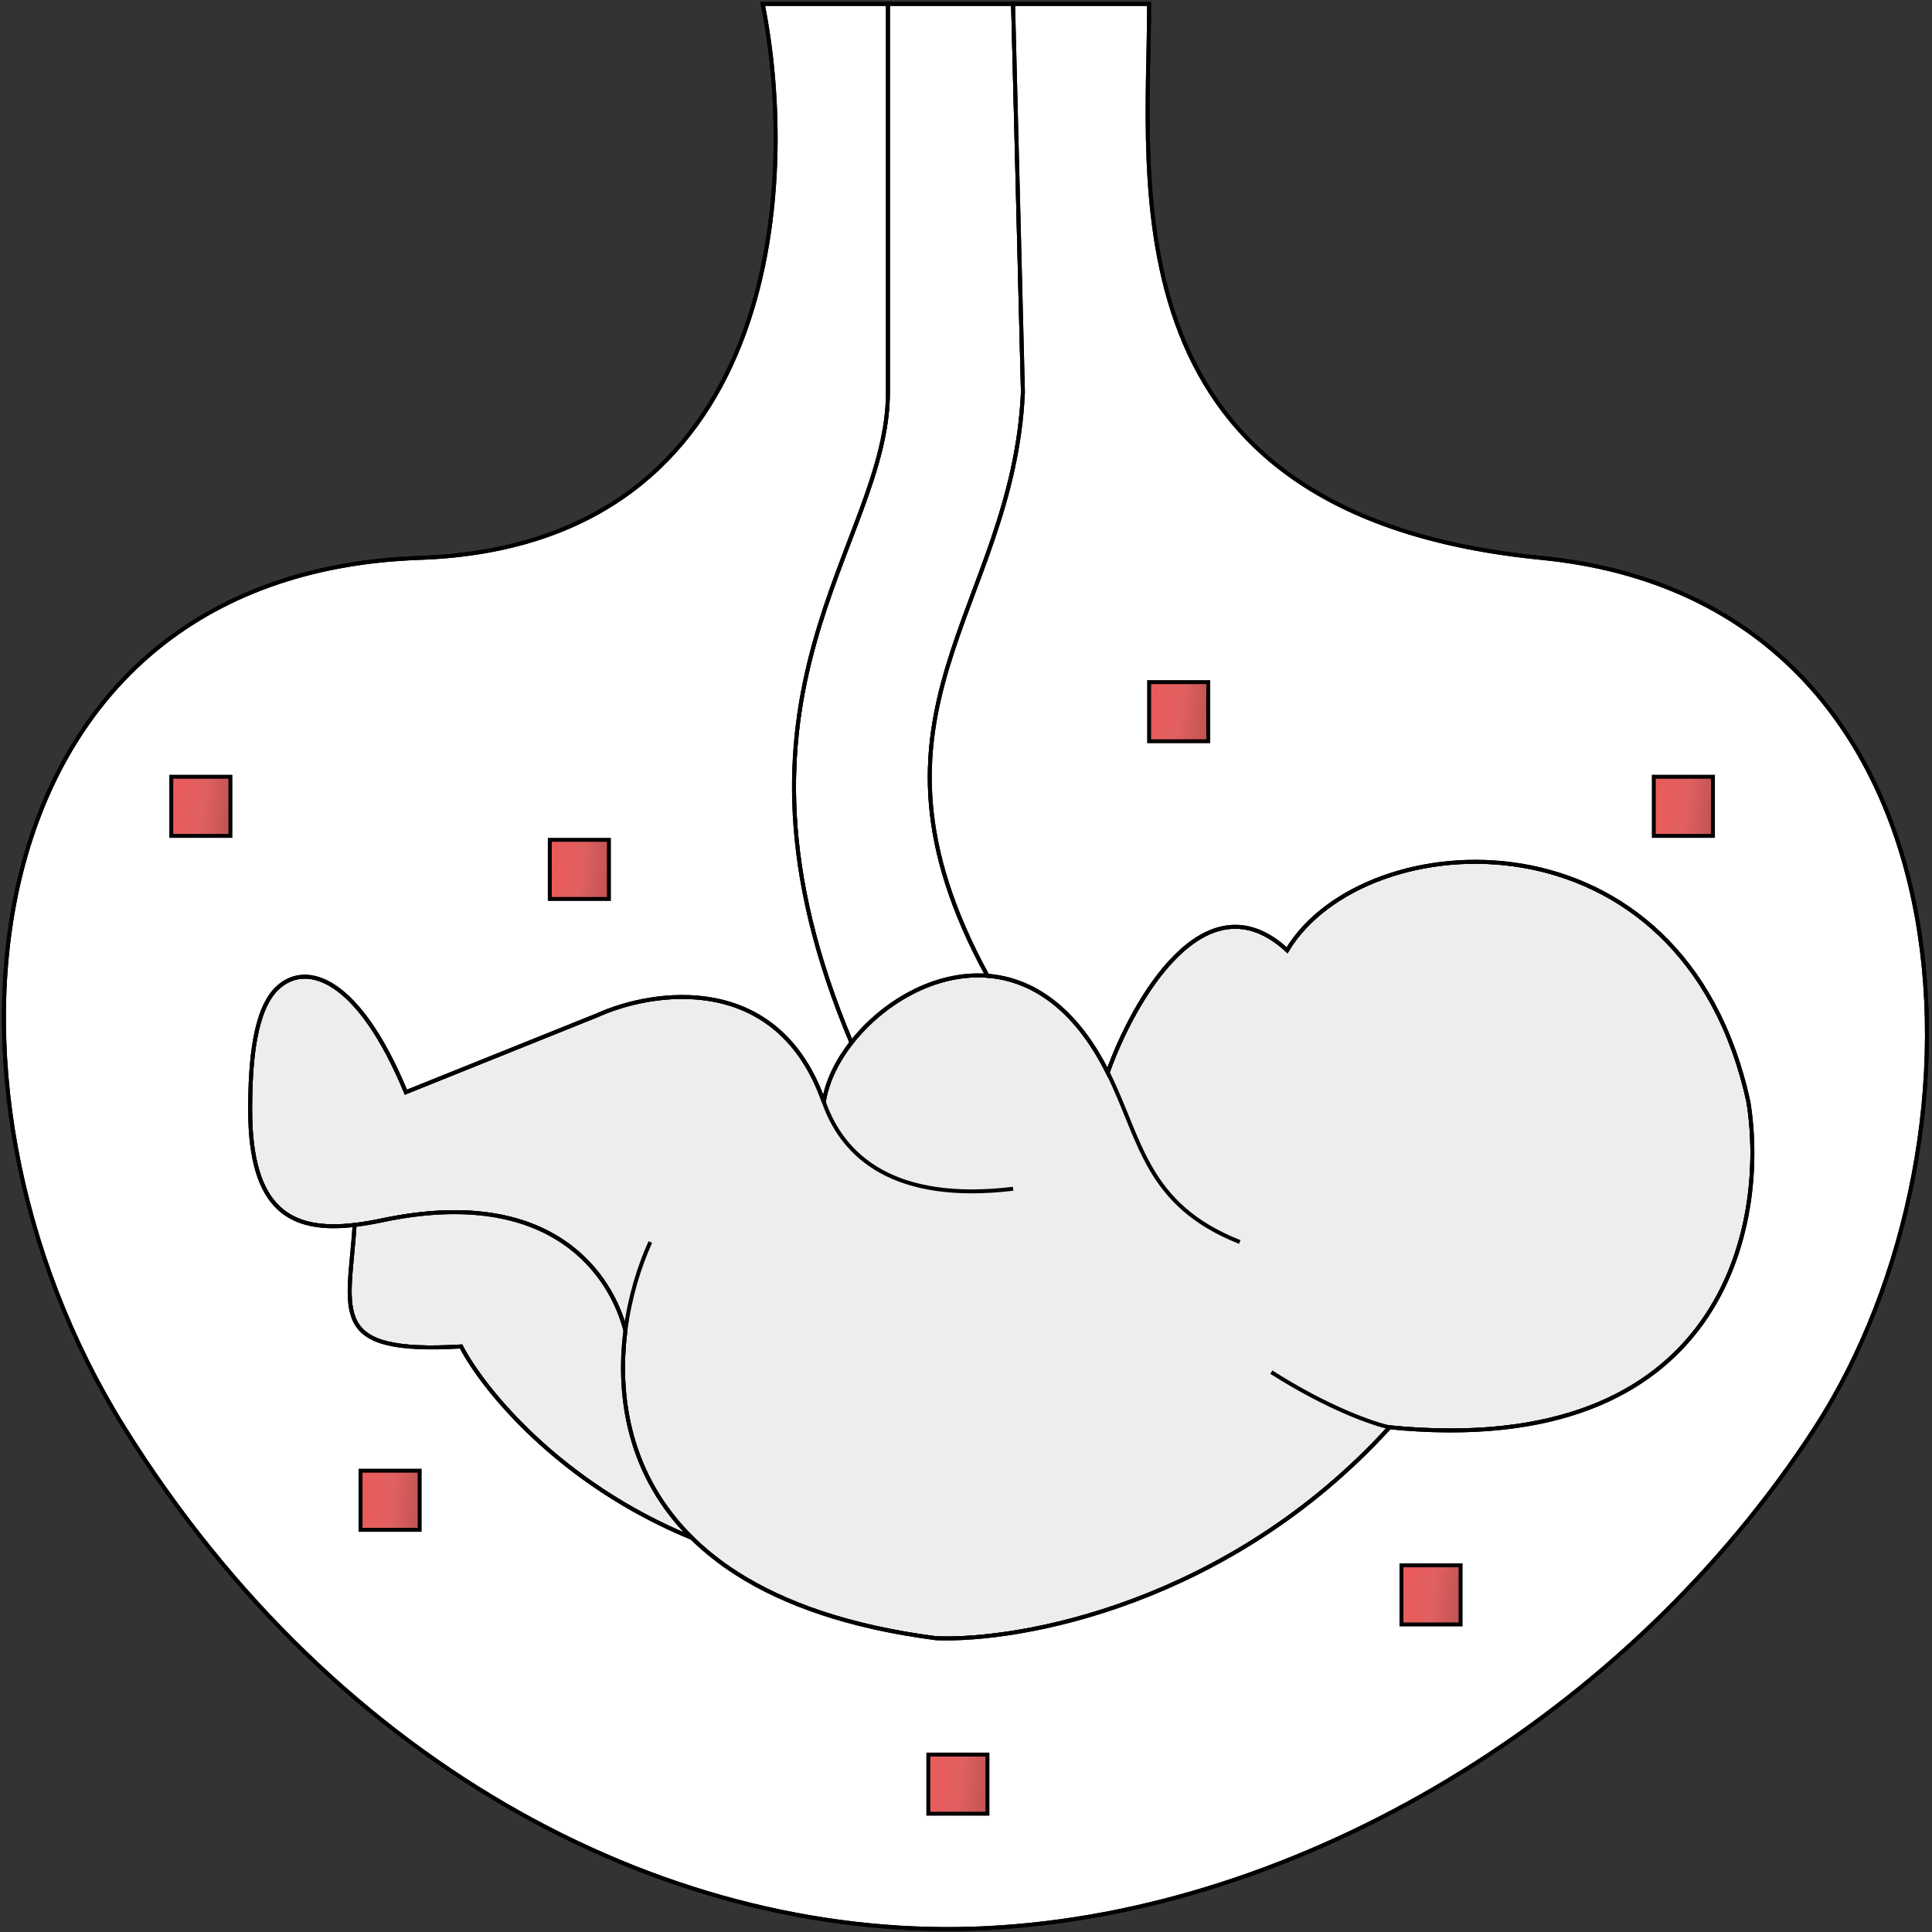
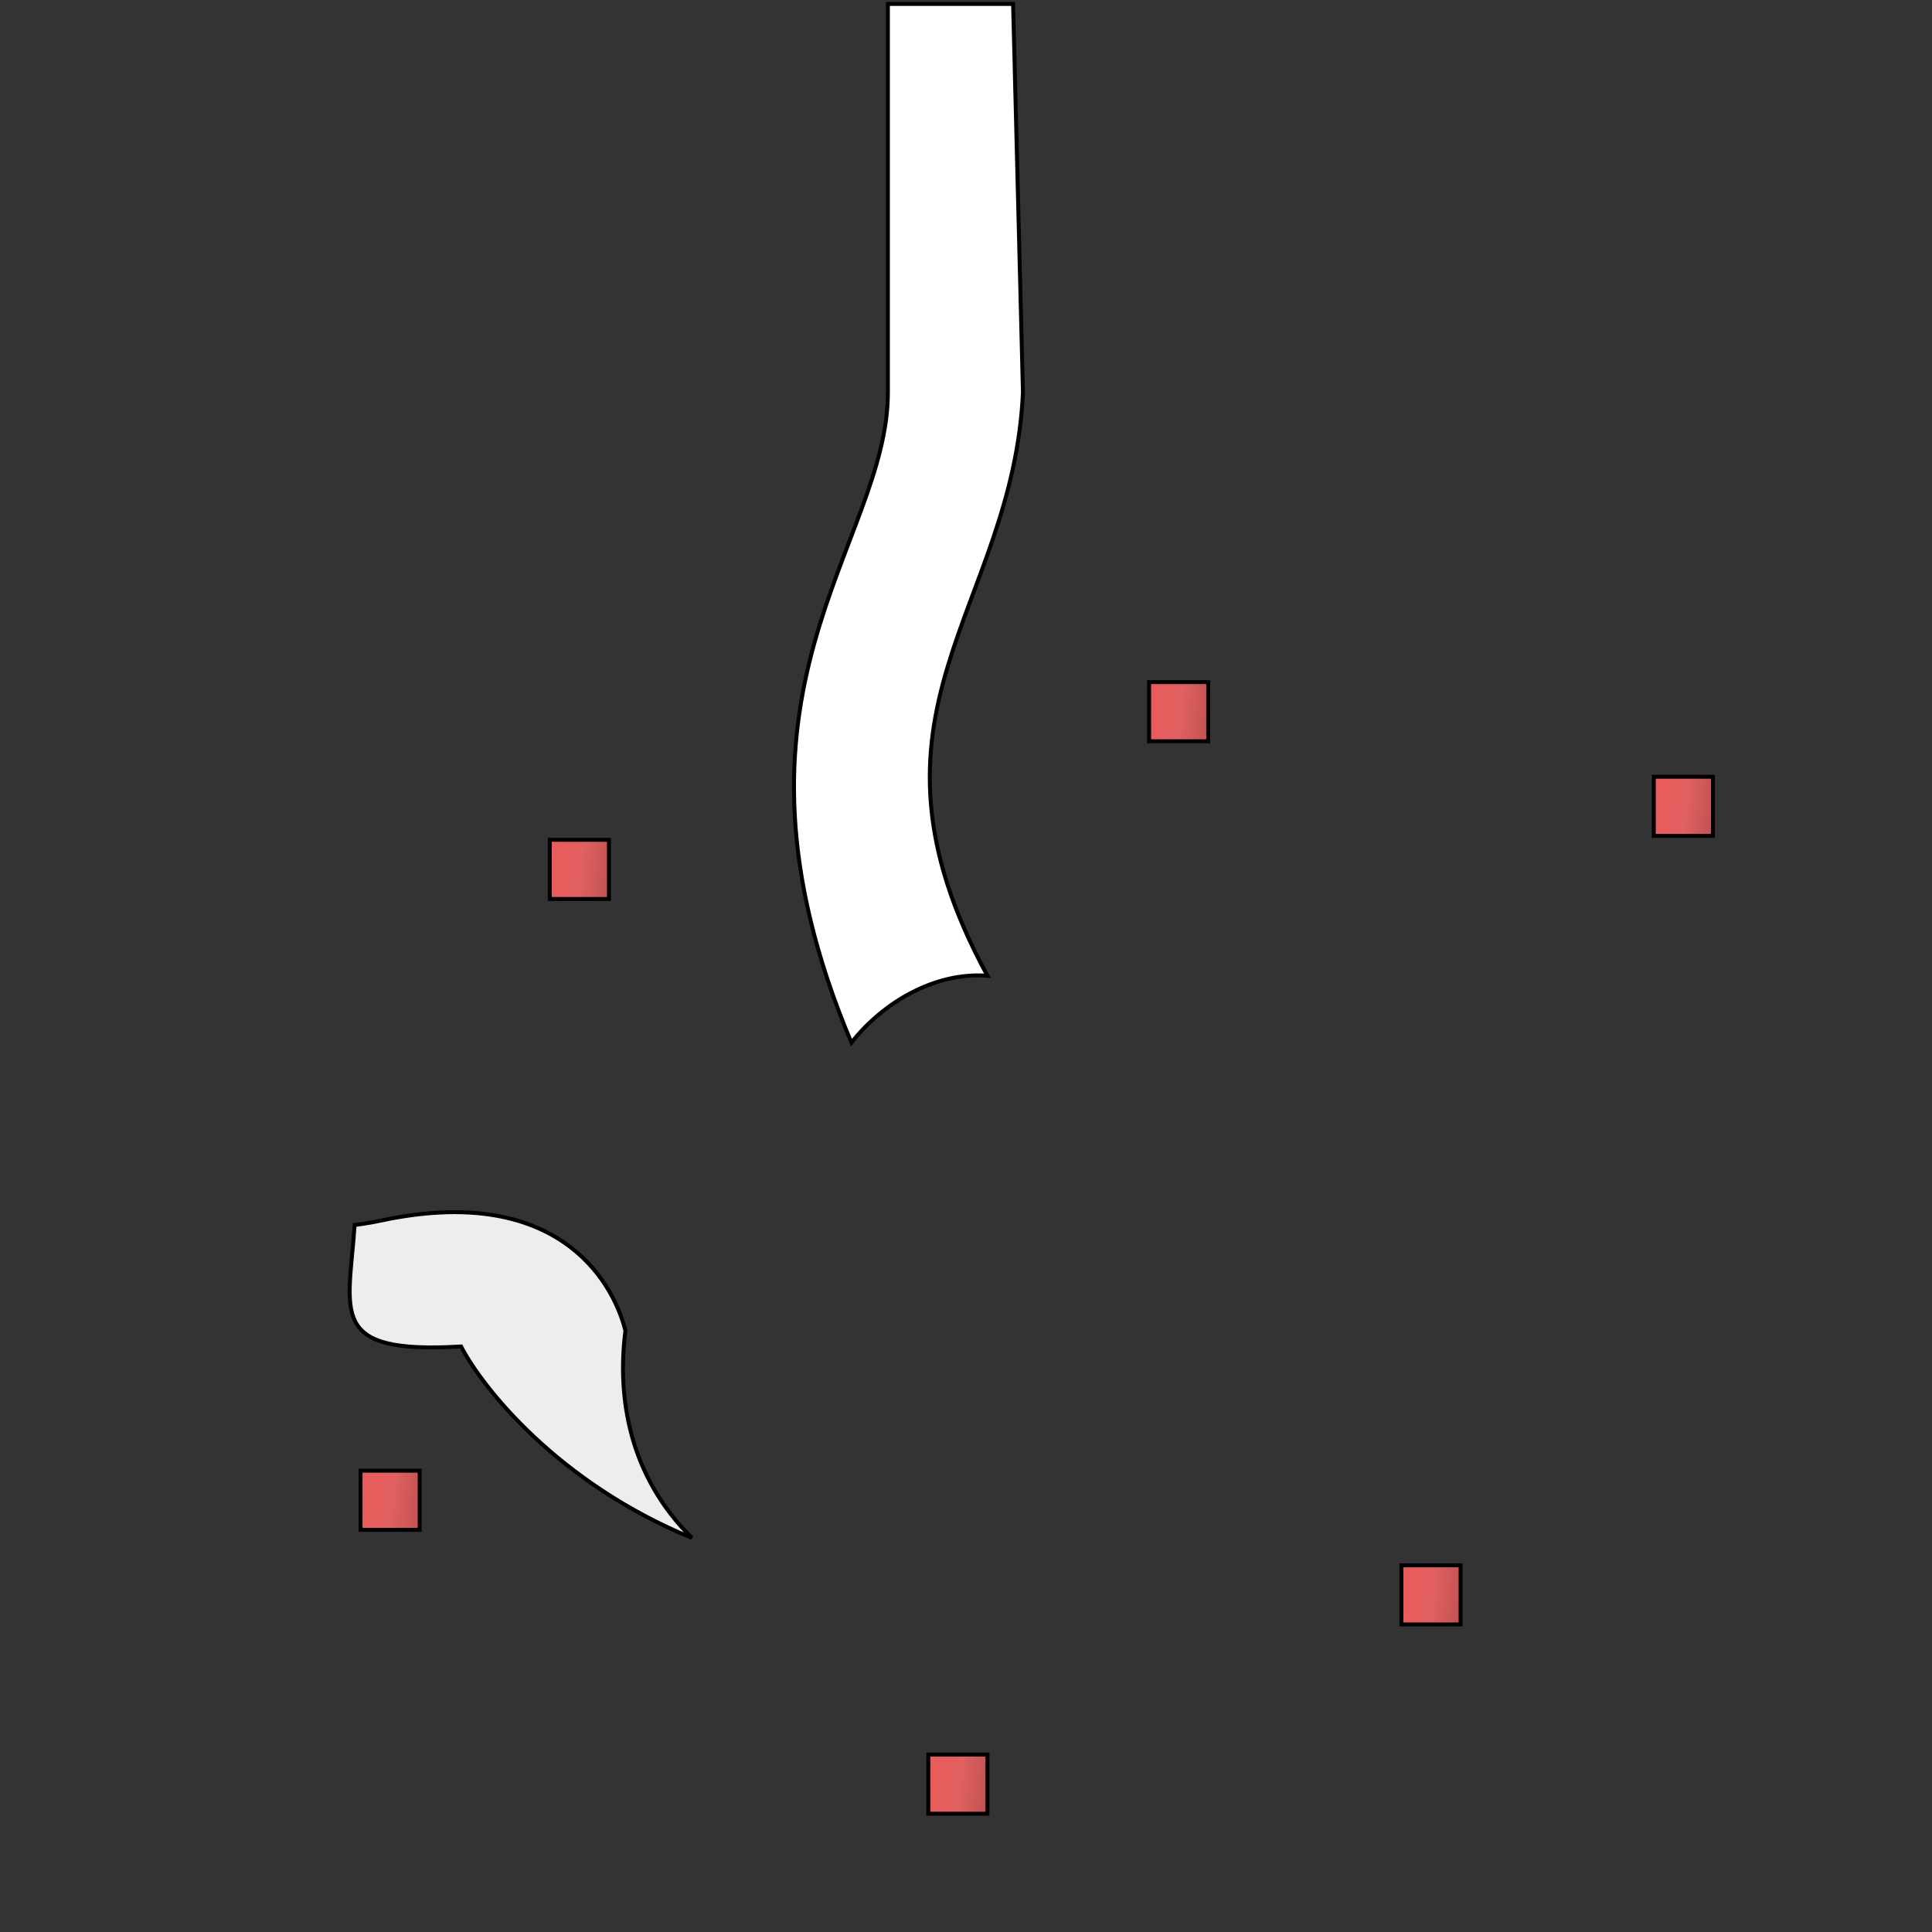
<svg xmlns="http://www.w3.org/2000/svg" width="490" height="490" viewBox="0 0 490 490" fill="none">
  <rect x="0" y="0" width="490" height="490" fill="#333333" stroke="none" />
-   <path d="M237.441 415.5C258.775 416.333 311.641 406.8 352.441 362C437.241 370.4 448.441 310.5 443.441 279.5C426.941 203.5 345.941 208.5 326.441 241C305.641 221.8 287.441 253.667 280.941 272C272.558 255.232 261.437 248.329 250.441 247.475C237.024 246.433 223.792 254.398 215.941 264.441C212.191 269.238 209.669 274.509 208.941 279.5C197.341 246.3 165.775 251 151.441 257.5L102.941 277C90.941 248 77.738 243.755 70.441 250.5C64.54 255.955 63.441 269.204 63.441 281.5C63.441 306.971 73.856 312.555 89.941 310.677C92.17 310.417 94.508 310.014 96.941 309.5C140.541 300.3 155.228 324 158.621 337.5C156.439 354.59 159.654 374.425 175.5 390.064C178.759 393.28 182.551 396.318 186.941 399.119C198.911 406.755 215.319 412.623 237.441 415.5Z" fill="#EDEDED" stroke="black" />
  <path d="M250.442 247.475C213.942 180.5 256.942 155 259.442 99.5L256.942 1H225.192V99.5C225.192 138.5 178.442 175.5 215.942 264.441C223.792 254.398 237.024 246.433 250.442 247.475Z" fill="white" stroke="black" />
  <path d="M158.621 337.5C155.227 324 140.541 300.3 96.941 309.5C94.507 310.014 92.17 310.417 89.941 310.677C88.441 333 82.941 343.5 116.941 341.5C122.294 351.876 141.5 376.115 175.5 390.064C159.653 374.425 156.439 354.591 158.621 337.5Z" fill="#EDEDED" stroke="black" />
-   <path d="M193.442 1C202.608 46.5 198.042 138.3 106.442 141.5C-8.058 145.5 -23.058 274.5 31.442 362C85.942 449.5 171.441 493 250.441 489C329.441 485 412.941 435.5 460.441 362C507.941 288.5 502.441 152.5 390.941 141.5C279.441 130.5 291.441 47 291.441 1H256.941L259.441 99.5C256.941 155 213.941 180.5 250.441 247.475C261.437 248.329 272.558 255.232 280.941 272C287.441 253.667 305.641 221.8 326.441 241C345.941 208.5 426.941 203.5 443.441 279.5C448.441 310.5 437.241 370.4 352.441 362C311.641 406.8 258.775 416.333 237.441 415.5C215.319 412.623 198.911 406.755 186.941 399.119C182.551 396.318 178.759 393.28 175.5 390.064C141.5 376.115 122.294 351.876 116.941 341.5C82.941 343.5 88.441 333 89.941 310.677C73.856 312.555 63.441 306.971 63.441 281.5C63.441 269.204 64.54 255.955 70.441 250.5C77.738 243.755 90.941 248 102.941 277L151.441 257.5C165.775 251 197.341 246.3 208.941 279.5C209.669 274.51 212.191 269.238 215.941 264.441C178.441 175.5 225.192 138.5 225.192 99.5V1H193.442Z" fill="white" stroke="black" />
-   <path d="M164.941 315C162.098 321.27 159.7 329.049 158.621 337.5M352.441 362C311.641 406.8 258.775 416.333 237.441 415.5C215.319 412.623 198.911 406.755 186.941 399.119C182.551 396.318 178.759 393.28 175.5 390.064M352.441 362C437.241 370.4 448.441 310.5 443.441 279.5C426.941 203.5 345.941 208.5 326.441 241C305.641 221.8 287.441 253.667 280.941 272M352.441 362C348.441 361.167 336.841 357.2 322.441 348M158.621 337.5C155.228 324 140.541 300.3 96.941 309.5C94.508 310.014 92.17 310.417 89.941 310.677M158.621 337.5C156.439 354.591 159.654 374.425 175.5 390.064M208.941 279.5C197.341 246.3 165.775 251 151.441 257.5L102.941 277C90.941 248 77.738 243.755 70.441 250.5C64.54 255.955 63.441 269.204 63.441 281.5C63.441 306.971 73.856 312.555 89.941 310.677M208.941 279.5C213.833 293.5 226.941 305.1 256.941 301.5M208.941 279.5C209.669 274.51 212.191 269.238 215.941 264.441M280.941 272C289.441 289 290.441 305.5 314.441 315M280.941 272C272.558 255.232 261.437 248.329 250.441 247.475M250.441 247.475C213.941 180.5 256.941 155 259.441 99.5L256.941 1M250.441 247.475C237.024 246.433 223.792 254.398 215.941 264.441M256.941 1H291.441C291.441 47 279.441 130.5 390.941 141.5C502.441 152.5 507.941 288.5 460.441 362C412.941 435.5 329.441 485 250.441 489C171.441 493 85.942 449.5 31.442 362C-23.058 274.5 -8.058 145.5 106.442 141.5C198.042 138.3 202.608 46.5 193.442 1H225.192M256.941 1H225.192M225.192 1V99.5C225.192 138.5 178.441 175.5 215.941 264.441M89.941 310.677C88.441 333 82.941 343.5 116.941 341.5C122.294 351.876 141.5 376.115 175.5 390.064" stroke="black" />
  <path d="M355.441 397H370.441V412H355.441V397Z" fill="url(#paint0_linear)" stroke="black" />
  <path d="M419.441 197H434.441V212H419.441V197Z" fill="url(#paint1_linear)" stroke="black" />
  <path d="M291.441 173H306.441V188H291.441V173Z" fill="url(#paint2_linear)" stroke="black" />
  <path d="M139.441 213H154.441V228H139.441V213Z" fill="url(#paint3_linear)" stroke="black" />
  <path d="M91.441 373H106.441V388H91.441V373Z" fill="url(#paint4_linear)" stroke="black" />
  <path d="M235.441 445H250.441V460H235.441V445Z" fill="url(#paint5_linear)" stroke="black" />
-   <path d="M43.441 197H58.441V212H43.441V197Z" fill="url(#paint6_linear)" stroke="black" />
  <defs>
    <linearGradient id="paint0_linear" x1="356.452" y1="399.435" x2="370.364" y2="400.856" gradientUnits="userSpaceOnUse">
      <stop stop-color="#EA5B5B" />
      <stop offset="0.547" stop-color="#E06060" />
      <stop offset="1" stop-color="#C55454" />
    </linearGradient>
    <linearGradient id="paint1_linear" x1="420.452" y1="199.435" x2="434.364" y2="200.856" gradientUnits="userSpaceOnUse">
      <stop stop-color="#EA5B5B" />
      <stop offset="0.547" stop-color="#E06060" />
      <stop offset="1" stop-color="#C55454" />
    </linearGradient>
    <linearGradient id="paint2_linear" x1="292.452" y1="175.435" x2="306.364" y2="176.856" gradientUnits="userSpaceOnUse">
      <stop stop-color="#EA5B5B" />
      <stop offset="0.547" stop-color="#E06060" />
      <stop offset="1" stop-color="#C55454" />
    </linearGradient>
    <linearGradient id="paint3_linear" x1="140.452" y1="215.435" x2="154.364" y2="216.856" gradientUnits="userSpaceOnUse">
      <stop stop-color="#EA5B5B" />
      <stop offset="0.547" stop-color="#E06060" />
      <stop offset="1" stop-color="#C55454" />
    </linearGradient>
    <linearGradient id="paint4_linear" x1="92.452" y1="375.435" x2="106.364" y2="376.856" gradientUnits="userSpaceOnUse">
      <stop stop-color="#EA5B5B" />
      <stop offset="0.547" stop-color="#E06060" />
      <stop offset="1" stop-color="#C55454" />
    </linearGradient>
    <linearGradient id="paint5_linear" x1="236.452" y1="447.435" x2="250.364" y2="448.856" gradientUnits="userSpaceOnUse">
      <stop stop-color="#EA5B5B" />
      <stop offset="0.547" stop-color="#E06060" />
      <stop offset="1" stop-color="#C55454" />
    </linearGradient>
    <linearGradient id="paint6_linear" x1="44.452" y1="199.435" x2="58.364" y2="200.856" gradientUnits="userSpaceOnUse">
      <stop stop-color="#EA5B5B" />
      <stop offset="0.547" stop-color="#E06060" />
      <stop offset="1" stop-color="#C55454" />
    </linearGradient>
  </defs>
</svg>